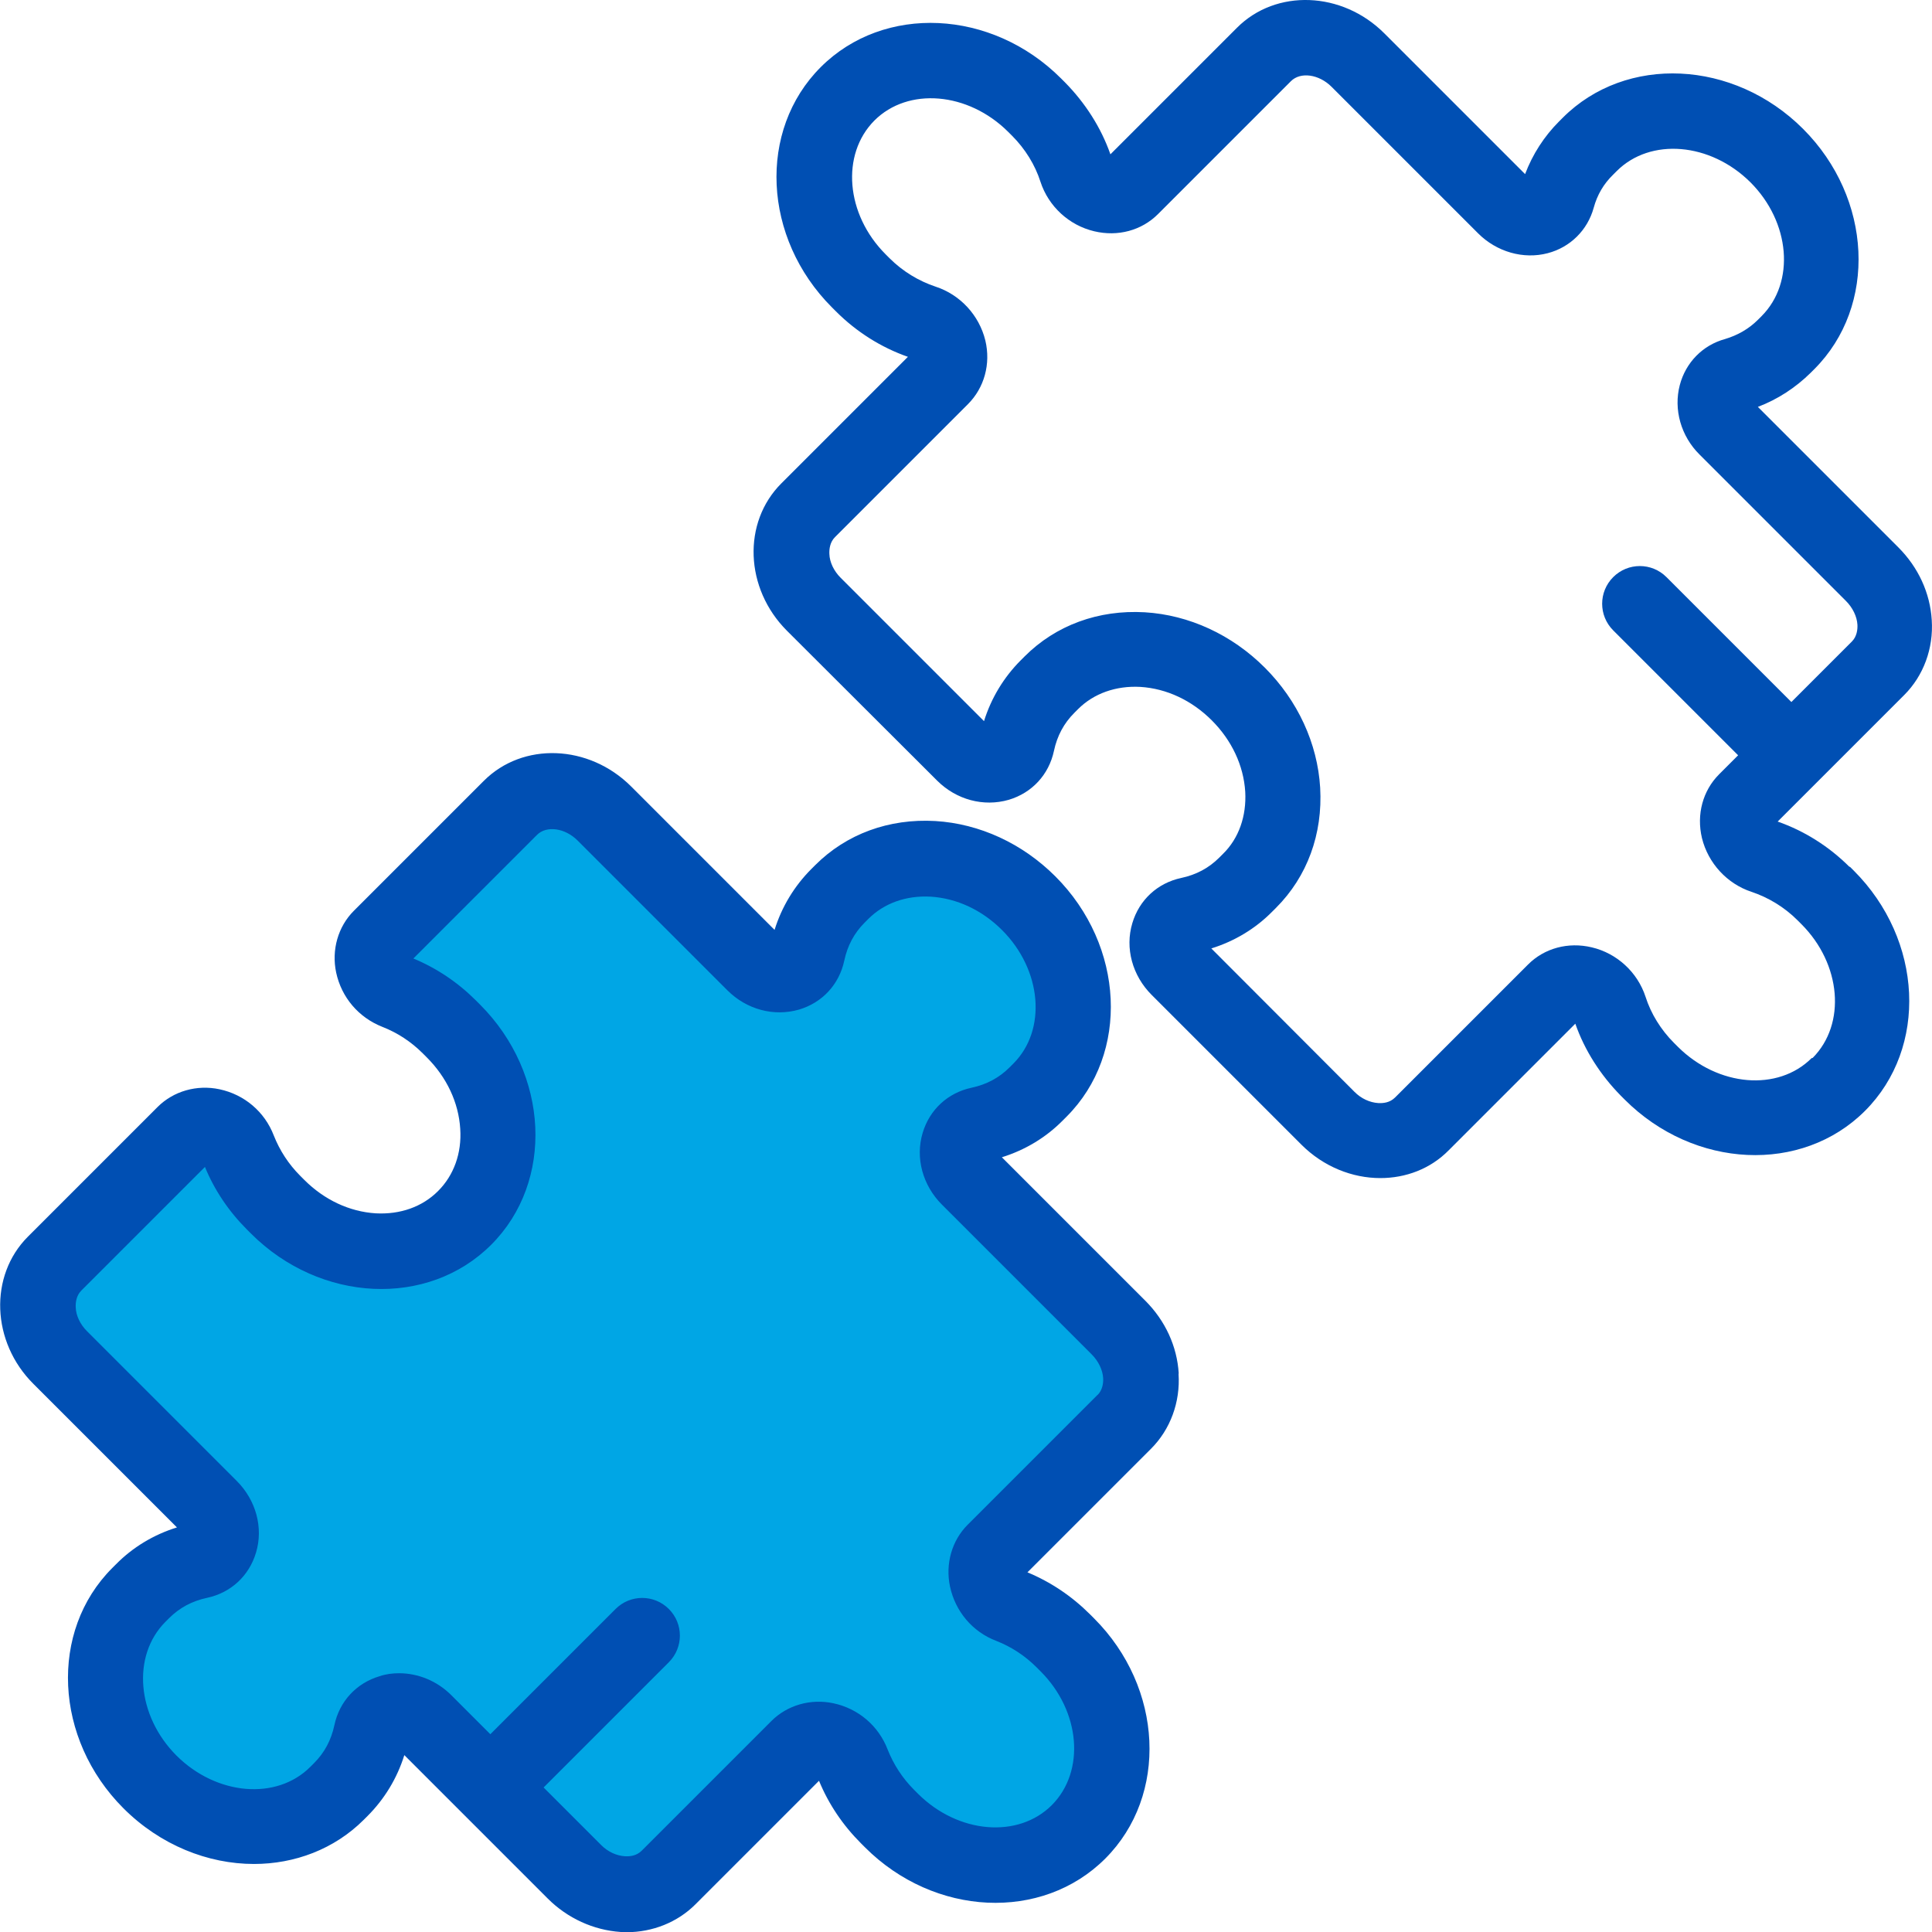
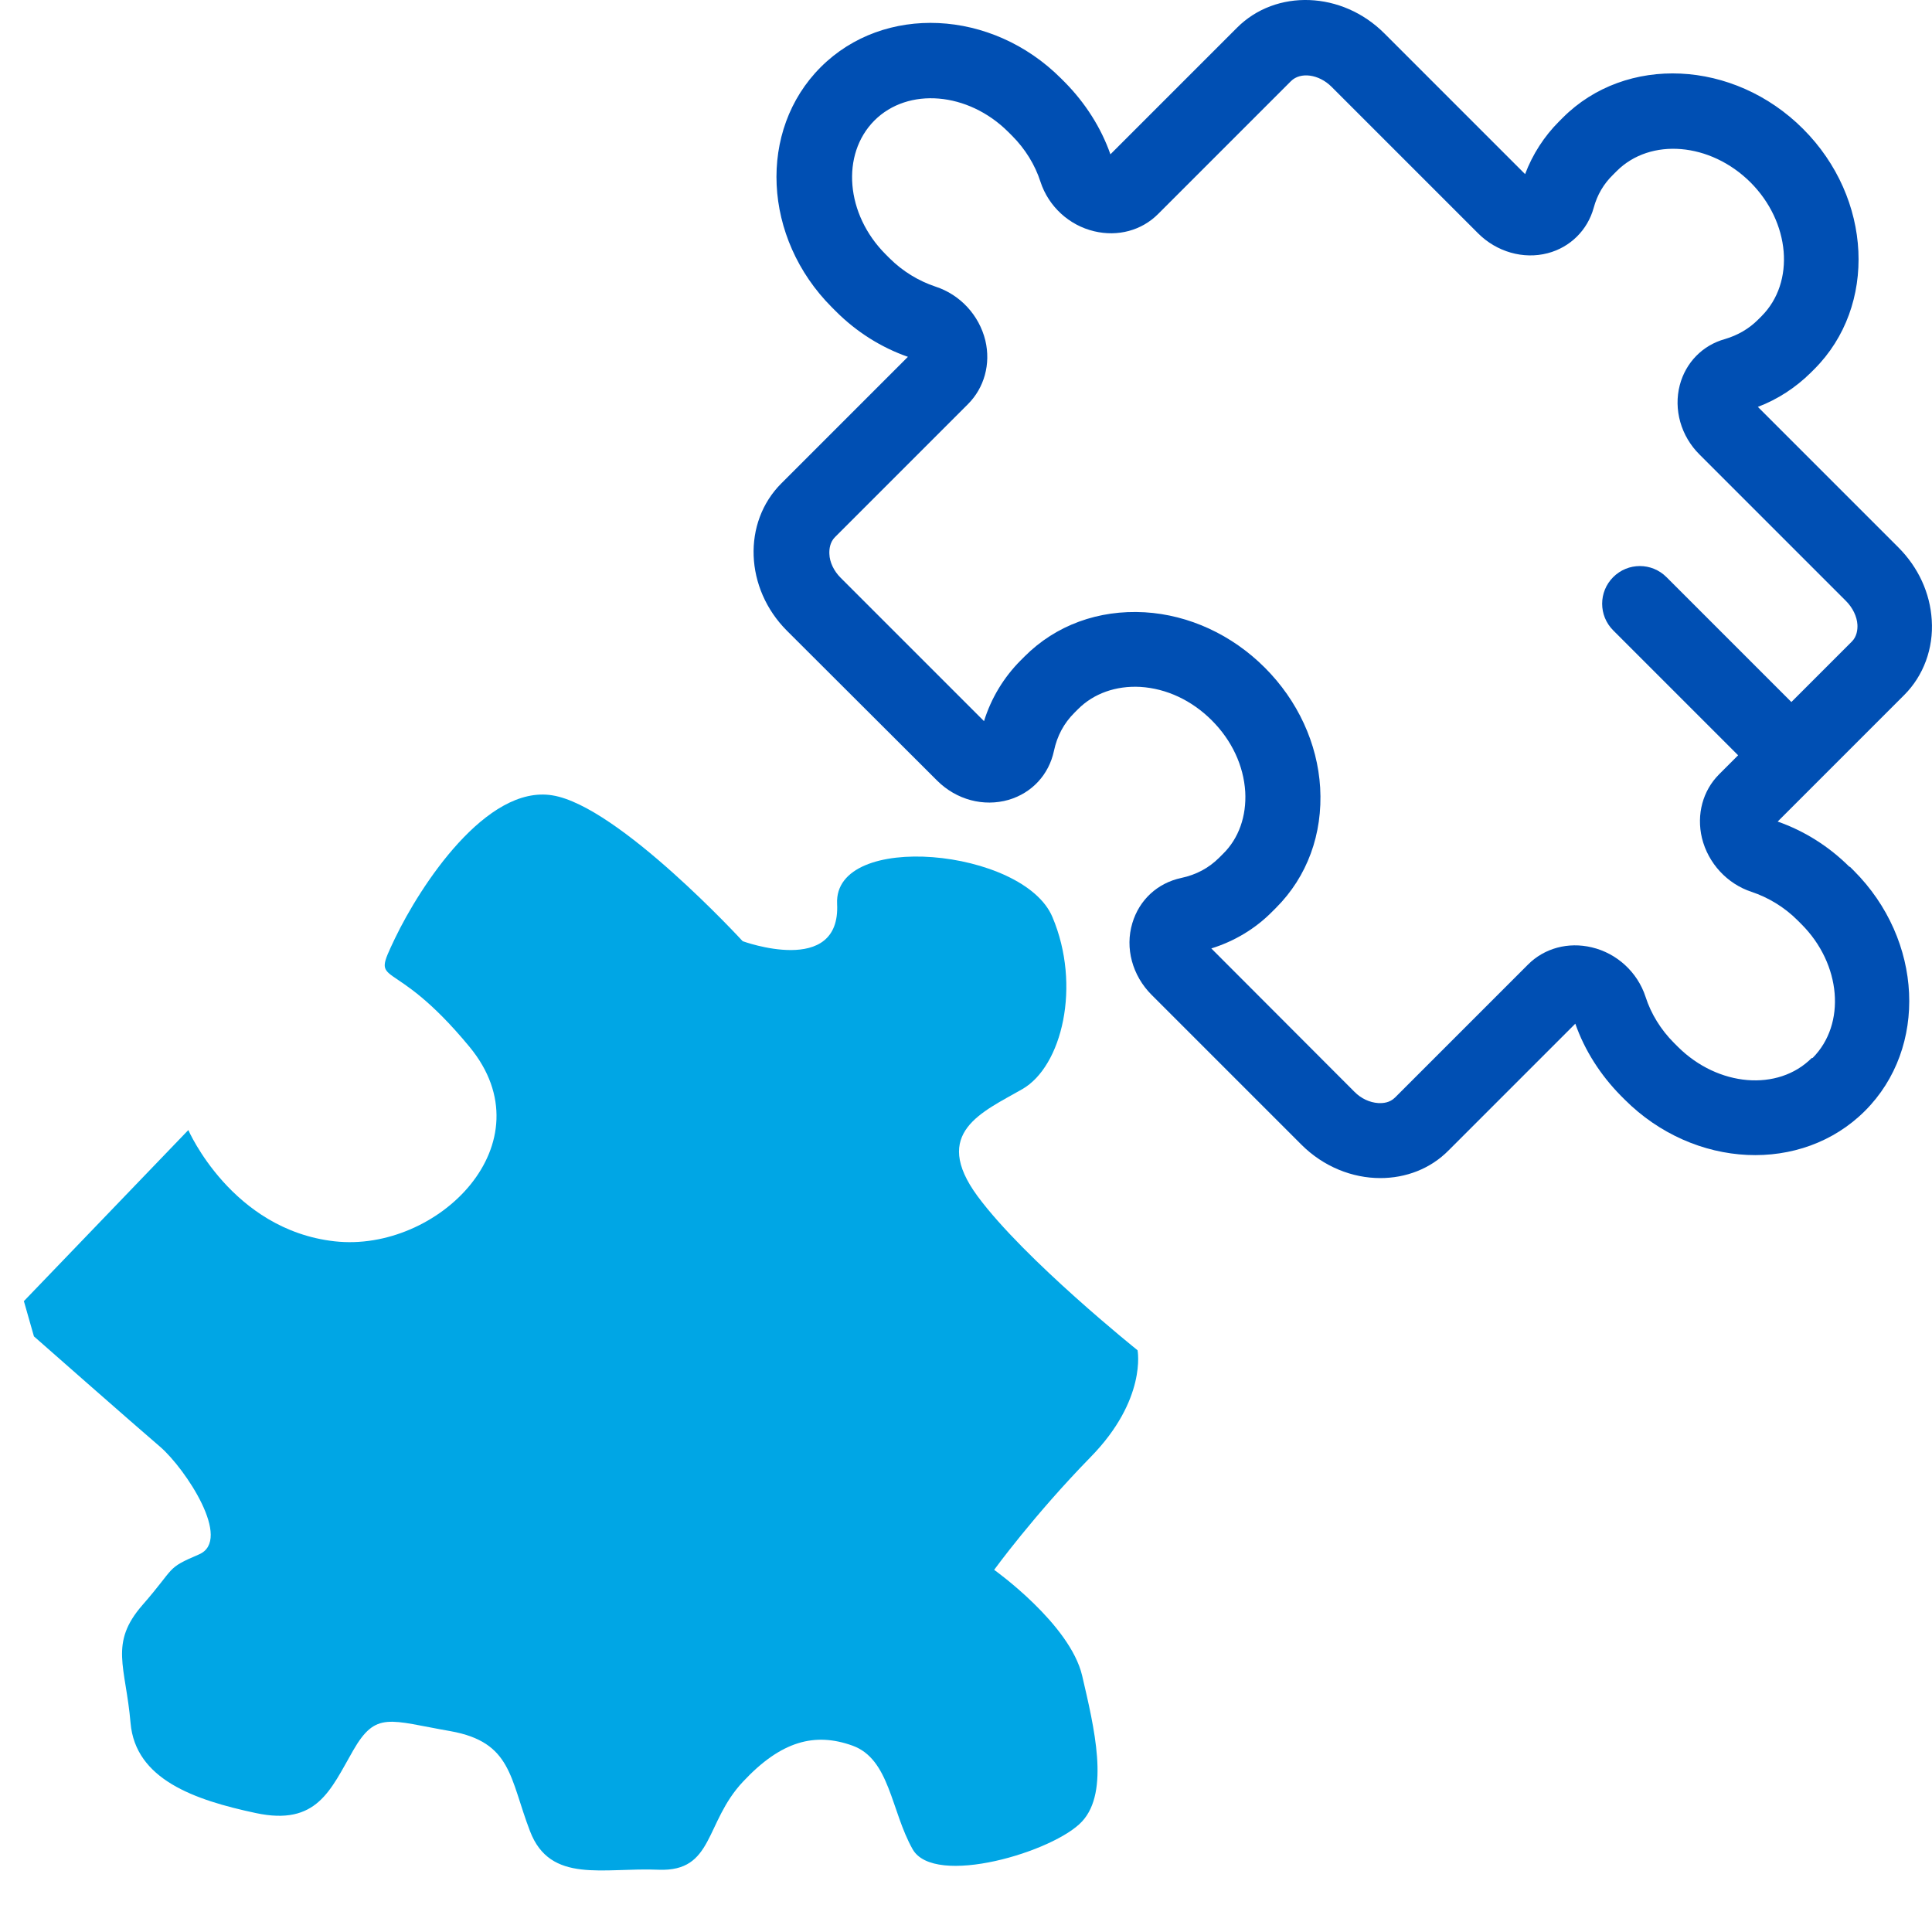
<svg xmlns="http://www.w3.org/2000/svg" xml:space="preserve" width="21.47mm" height="21.474mm" version="1.1" style="shape-rendering:geometricPrecision; text-rendering:geometricPrecision; image-rendering:optimizeQuality; fill-rule:evenodd; clip-rule:evenodd" viewBox="0 0 247.76 247.81">
  <defs>
    <style type="text/css">
   
    .fil0 {fill:#00A6E5}
    .fil1 {fill:#004FB3;fill-rule:nonzero}
   
  </style>
  </defs>
  <g id="Layer_x0020_1">
    <g id="_2519328903152">
      <g id="_2170128351584">
        <path class="fil0" d="M3.08 166.84l21.07 -21.92c0,0 5.56,12.8 18.77,14.27 13.21,1.47 27.48,-12.59 17.29,-24.94 -10.19,-12.35 -12.8,-7.1 -9.57,-13.89 3.26,-6.79 11.73,-19.76 20.21,-18.36 8.47,1.37 24.39,18.7 24.39,18.7 0,0 12.59,4.63 12.11,-4.8 -0.45,-9.4 23.95,-7.1 27.62,1.72 3.71,8.78 1.23,19.14 -3.88,22.06 -5.08,2.92 -11.73,5.56 -5.73,13.72 6.04,8.17 20.52,19.76 20.52,19.76 0,0 1.23,6.31 -6.04,13.72 -7.24,7.41 -12.35,14.44 -12.35,14.44 0,0 9.74,6.93 11.29,13.59 1.54,6.62 3.53,14.82 0,18.66 -3.53,3.88 -18.97,8.51 -21.75,3.57 -2.78,-4.94 -2.92,-11.56 -7.72,-13.28 -4.8,-1.72 -9.13,-0.62 -14.03,4.63 -4.94,5.25 -3.71,11.56 -10.81,11.29 -7.1,-0.31 -13.9,1.85 -16.5,-4.94 -2.61,-6.79 -2.33,-11.42 -10.19,-12.83 -7.86,-1.37 -9.57,-2.61 -12.49,2.47 -2.92,5.08 -4.63,9.71 -12.49,8.03 -7.89,-1.68 -15.44,-4.32 -16.06,-11.56 -0.62,-7.24 -2.78,-10.19 1.54,-15.13 4.32,-4.94 2.92,-4.63 7.24,-6.48 4.32,-1.85 -1.72,-10.94 -4.94,-13.76 -3.26,-2.78 -16.23,-14.2 -16.23,-14.2l-1.3 -4.56 0.04 0.03z" />
-         <path class="fil1" d="M151.16 176.13c-0.21,-3.47 -1.72,-6.76 -4.29,-9.33l-18.39 -18.39c2.99,-0.93 5.66,-2.54 7.82,-4.73l0.48 -0.48c8.1,-8.1 7.45,-21.92 -1.44,-30.81 -4.22,-4.22 -9.71,-6.76 -15.4,-7.1 -5.93,-0.34 -11.39,1.65 -15.4,5.66l-0.48 0.48c-2.2,2.2 -3.81,4.87 -4.73,7.82l-18.39 -18.39c-5.42,-5.42 -13.9,-5.73 -18.9,-0.72l-16.67 16.67c-2.02,2.02 -2.88,5.01 -2.26,7.92 0.69,3.19 2.88,5.76 5.93,6.96 1.92,0.75 3.67,1.89 5.18,3.4l0.51 0.51c2.57,2.57 4.08,5.8 4.29,9.16 0.21,3.12 -0.82,5.97 -2.85,7.99 -2.02,2.02 -4.84,3.02 -7.99,2.85 -3.36,-0.21 -6.59,-1.72 -9.16,-4.29l-0.51 -0.51c-1.51,-1.51 -2.64,-3.26 -3.4,-5.18 -1.17,-3.05 -3.77,-5.25 -6.96,-5.93 -2.92,-0.62 -5.9,0.24 -7.93,2.26l-16.64 16.64c-5.01,5.01 -4.7,13.52 0.72,18.9l18.39 18.39c-2.99,0.93 -5.66,2.54 -7.82,4.73l-0.48 0.48c-8.1,8.1 -7.45,21.92 1.44,30.81 4.73,4.73 10.84,7.14 16.74,7.14 5.21,0 10.29,-1.89 14.07,-5.66l0.48 -0.48c2.2,-2.2 3.81,-4.87 4.73,-7.82l18.39 18.39c2.54,2.54 5.87,4.05 9.33,4.29 0.27,0 0.51,0.03 0.79,0.03 3.33,0 6.52,-1.27 8.82,-3.57l15.85 -15.85c1.23,2.99 3.05,5.69 5.39,8.03l0.51 0.51c8.89,8.89 22.71,9.54 30.81,1.44 8.1,-8.1 7.45,-21.92 -1.44,-30.81l-0.51 -0.51c-2.33,-2.33 -5.04,-4.15 -8.03,-5.39l15.85 -15.85c2.47,-2.47 3.77,-5.97 3.53,-9.61l0.03 -0.07zm-10.4 2.74l-16.67 16.67c-2.02,2.02 -2.88,5.01 -2.26,7.93 0.69,3.19 2.88,5.8 5.93,6.96 1.92,0.75 3.67,1.89 5.18,3.4l0.51 0.51c5.11,5.11 5.76,12.8 1.44,17.15 -4.32,4.32 -12.01,3.67 -17.15,-1.44l-0.51 -0.51c-1.51,-1.51 -2.64,-3.26 -3.4,-5.18 -1.17,-3.05 -3.77,-5.25 -6.96,-5.93 -2.92,-0.62 -5.9,0.24 -7.93,2.26l-16.64 16.64c-0.69,0.69 -1.54,0.75 -2.16,0.72 -1.1,-0.07 -2.2,-0.58 -3.05,-1.44l-7.38 -7.38 16.06 -16.06c1.89,-1.89 1.89,-4.94 0,-6.83 -1.89,-1.89 -4.94,-1.89 -6.83,0l-16.06 16.06 -5.01 -5.01c-1.82,-1.82 -4.25,-2.81 -6.69,-2.81 -0.82,0 -1.68,0.1 -2.5,0.38 -2.99,0.89 -5.15,3.23 -5.8,6.28 -0.41,1.92 -1.27,3.53 -2.61,4.87l-0.48 0.48c-4.32,4.32 -12.01,3.67 -17.15,-1.44 -5.11,-5.11 -5.76,-12.8 -1.44,-17.15l0.48 -0.48c1.34,-1.34 2.95,-2.2 4.87,-2.61 3.05,-0.65 5.39,-2.81 6.28,-5.8 0.96,-3.19 0,-6.72 -2.47,-9.19l-19.21 -19.21c-0.86,-0.86 -1.41,-1.99 -1.44,-3.05 -0.03,-0.62 0.07,-1.51 0.72,-2.16l15.85 -15.85c1.23,2.99 3.05,5.69 5.39,8.03l0.51 0.51c8.89,8.89 22.71,9.54 30.81,1.44 8.1,-8.1 7.45,-21.92 -1.44,-30.81l-0.51 -0.51c-2.33,-2.33 -5.04,-4.15 -8.03,-5.39l15.85 -15.85c1.23,-1.23 3.6,-0.89 5.21,0.72l19.21 19.21c2.47,2.47 5.97,3.4 9.19,2.47 2.99,-0.89 5.15,-3.23 5.8,-6.28 0.41,-1.92 1.27,-3.53 2.61,-4.87l0.48 -0.48c2.02,-2.02 4.84,-3.02 7.99,-2.85 3.36,0.21 6.59,1.72 9.16,4.29 5.11,5.11 5.76,12.8 1.44,17.12l-0.48 0.48c-1.34,1.34 -2.95,2.2 -4.87,2.61 -3.05,0.65 -5.39,2.81 -6.28,5.8 -0.96,3.19 0,6.72 2.47,9.19l19.21 19.21c0.86,0.86 1.41,1.99 1.47,3.05 0.03,0.62 -0.07,1.51 -0.72,2.16l-0 -0.03z" />
        <path class="fil1" d="M237.2 111.19c-2.64,-2.64 -5.8,-4.63 -9.23,-5.83l16.23 -16.23c2.47,-2.47 3.77,-5.97 3.53,-9.61 -0.21,-3.47 -1.72,-6.76 -4.29,-9.33l-18.01 -18.01c2.54,-0.96 4.84,-2.47 6.76,-4.36l0.48 -0.48c8.1,-8.1 7.45,-21.92 -1.44,-30.81 -8.89,-8.89 -22.71,-9.54 -30.81,-1.44l-0.48 0.48c-1.92,1.92 -3.4,4.22 -4.36,6.76l-18.05 -18.05c-5.42,-5.42 -13.9,-5.73 -18.9,-0.72l-16.23 16.23c-1.2,-3.43 -3.23,-6.59 -5.83,-9.23l-0.51 -0.51c-8.89,-8.89 -22.71,-9.54 -30.81,-1.44 -8.1,8.1 -7.45,21.92 1.44,30.81l0.51 0.51c2.64,2.64 5.8,4.63 9.23,5.83l-16.23 16.23c-5.01,5.01 -4.7,13.48 0.72,18.9l19.25 19.21c2.47,2.47 5.97,3.4 9.19,2.47 2.99,-0.89 5.15,-3.23 5.8,-6.28 0.41,-1.92 1.27,-3.53 2.61,-4.87l0.48 -0.48c2.02,-2.02 4.87,-3.02 7.99,-2.85 3.36,0.21 6.59,1.72 9.16,4.29 2.57,2.57 4.08,5.8 4.29,9.16 0.17,3.12 -0.82,5.97 -2.85,7.96l-0.48 0.48c-1.34,1.34 -2.95,2.2 -4.87,2.61 -3.05,0.65 -5.39,2.81 -6.28,5.8 -0.96,3.19 0,6.72 2.47,9.19l19.21 19.21c2.85,2.85 6.55,4.29 10.12,4.29 3.26,0 6.42,-1.17 8.78,-3.57l16.23 -16.23c1.2,3.43 3.23,6.59 5.83,9.23l0.51 0.51c8.89,8.89 22.71,9.54 30.81,1.44 8.1,-8.1 7.45,-21.92 -1.44,-30.81l-0.51 -0.51 -0.03 0.03zm-4.87 24.5c-4.32,4.32 -12.01,3.67 -17.15,-1.44l-0.51 -0.51c-1.68,-1.68 -2.95,-3.74 -3.64,-5.9 -1.03,-3.16 -3.67,-5.59 -6.9,-6.35 -3.02,-0.72 -6.07,0.1 -8.17,2.2l-17.05 17.05c-0.69,0.69 -1.54,0.75 -2.16,0.72 -1.1,-0.07 -2.2,-0.58 -3.05,-1.44l-18.36 -18.39c2.99,-0.93 5.66,-2.54 7.82,-4.73l0.48 -0.48c4.01,-4.01 6,-9.47 5.66,-15.4 -0.34,-5.69 -2.88,-11.18 -7.1,-15.4 -4.22,-4.22 -9.71,-6.76 -15.4,-7.1 -5.93,-0.34 -11.39,1.65 -15.4,5.66l-0.48 0.48c-2.2,2.2 -3.81,4.87 -4.73,7.82l-18.39 -18.39c-0.86,-0.86 -1.41,-1.99 -1.44,-3.05 -0.03,-0.62 0.07,-1.51 0.72,-2.16l17.05 -17.05c2.09,-2.09 2.95,-5.15 2.23,-8.17 -0.79,-3.23 -3.22,-5.87 -6.38,-6.9 -2.16,-0.72 -4.22,-1.96 -5.9,-3.64l-0.51 -0.51c-5.11,-5.11 -5.76,-12.8 -1.44,-17.15 4.32,-4.32 12.01,-3.67 17.15,1.44l0.51 0.51c1.68,1.68 2.95,3.74 3.64,5.9 1.03,3.16 3.67,5.59 6.9,6.35 3.02,0.72 6.07,-0.1 8.17,-2.2l17.05 -17.05c1.23,-1.23 3.6,-0.89 5.21,0.72l18.8 18.8c2.37,2.37 5.8,3.36 8.92,2.54 2.88,-0.75 5.11,-2.95 5.9,-5.83 0.45,-1.65 1.27,-3.05 2.47,-4.22l0.48 -0.48c4.32,-4.32 12.01,-3.67 17.15,1.44 5.11,5.11 5.76,12.8 1.44,17.15l-0.48 0.48c-1.17,1.17 -2.61,1.99 -4.22,2.47 -2.88,0.79 -5.04,3.02 -5.8,5.9 -0.82,3.12 0.14,6.55 2.54,8.92l18.77 18.77c0.86,0.86 1.41,1.99 1.47,3.05 0.03,0.62 -0.07,1.51 -0.72,2.16l-7.75 7.75 -16.02 -16.02c-1.89,-1.89 -4.94,-1.89 -6.83,0 -1.89,1.89 -1.89,4.94 0,6.83l16.02 16.02 -2.44 2.44c-2.09,2.09 -2.92,5.15 -2.2,8.17 0.79,3.23 3.23,5.87 6.35,6.9 2.16,0.72 4.22,1.96 5.9,3.64l0.51 0.51c5.11,5.11 5.76,12.8 1.44,17.15l-0.14 0.03z" />
      </g>
    </g>
  </g>
</svg>